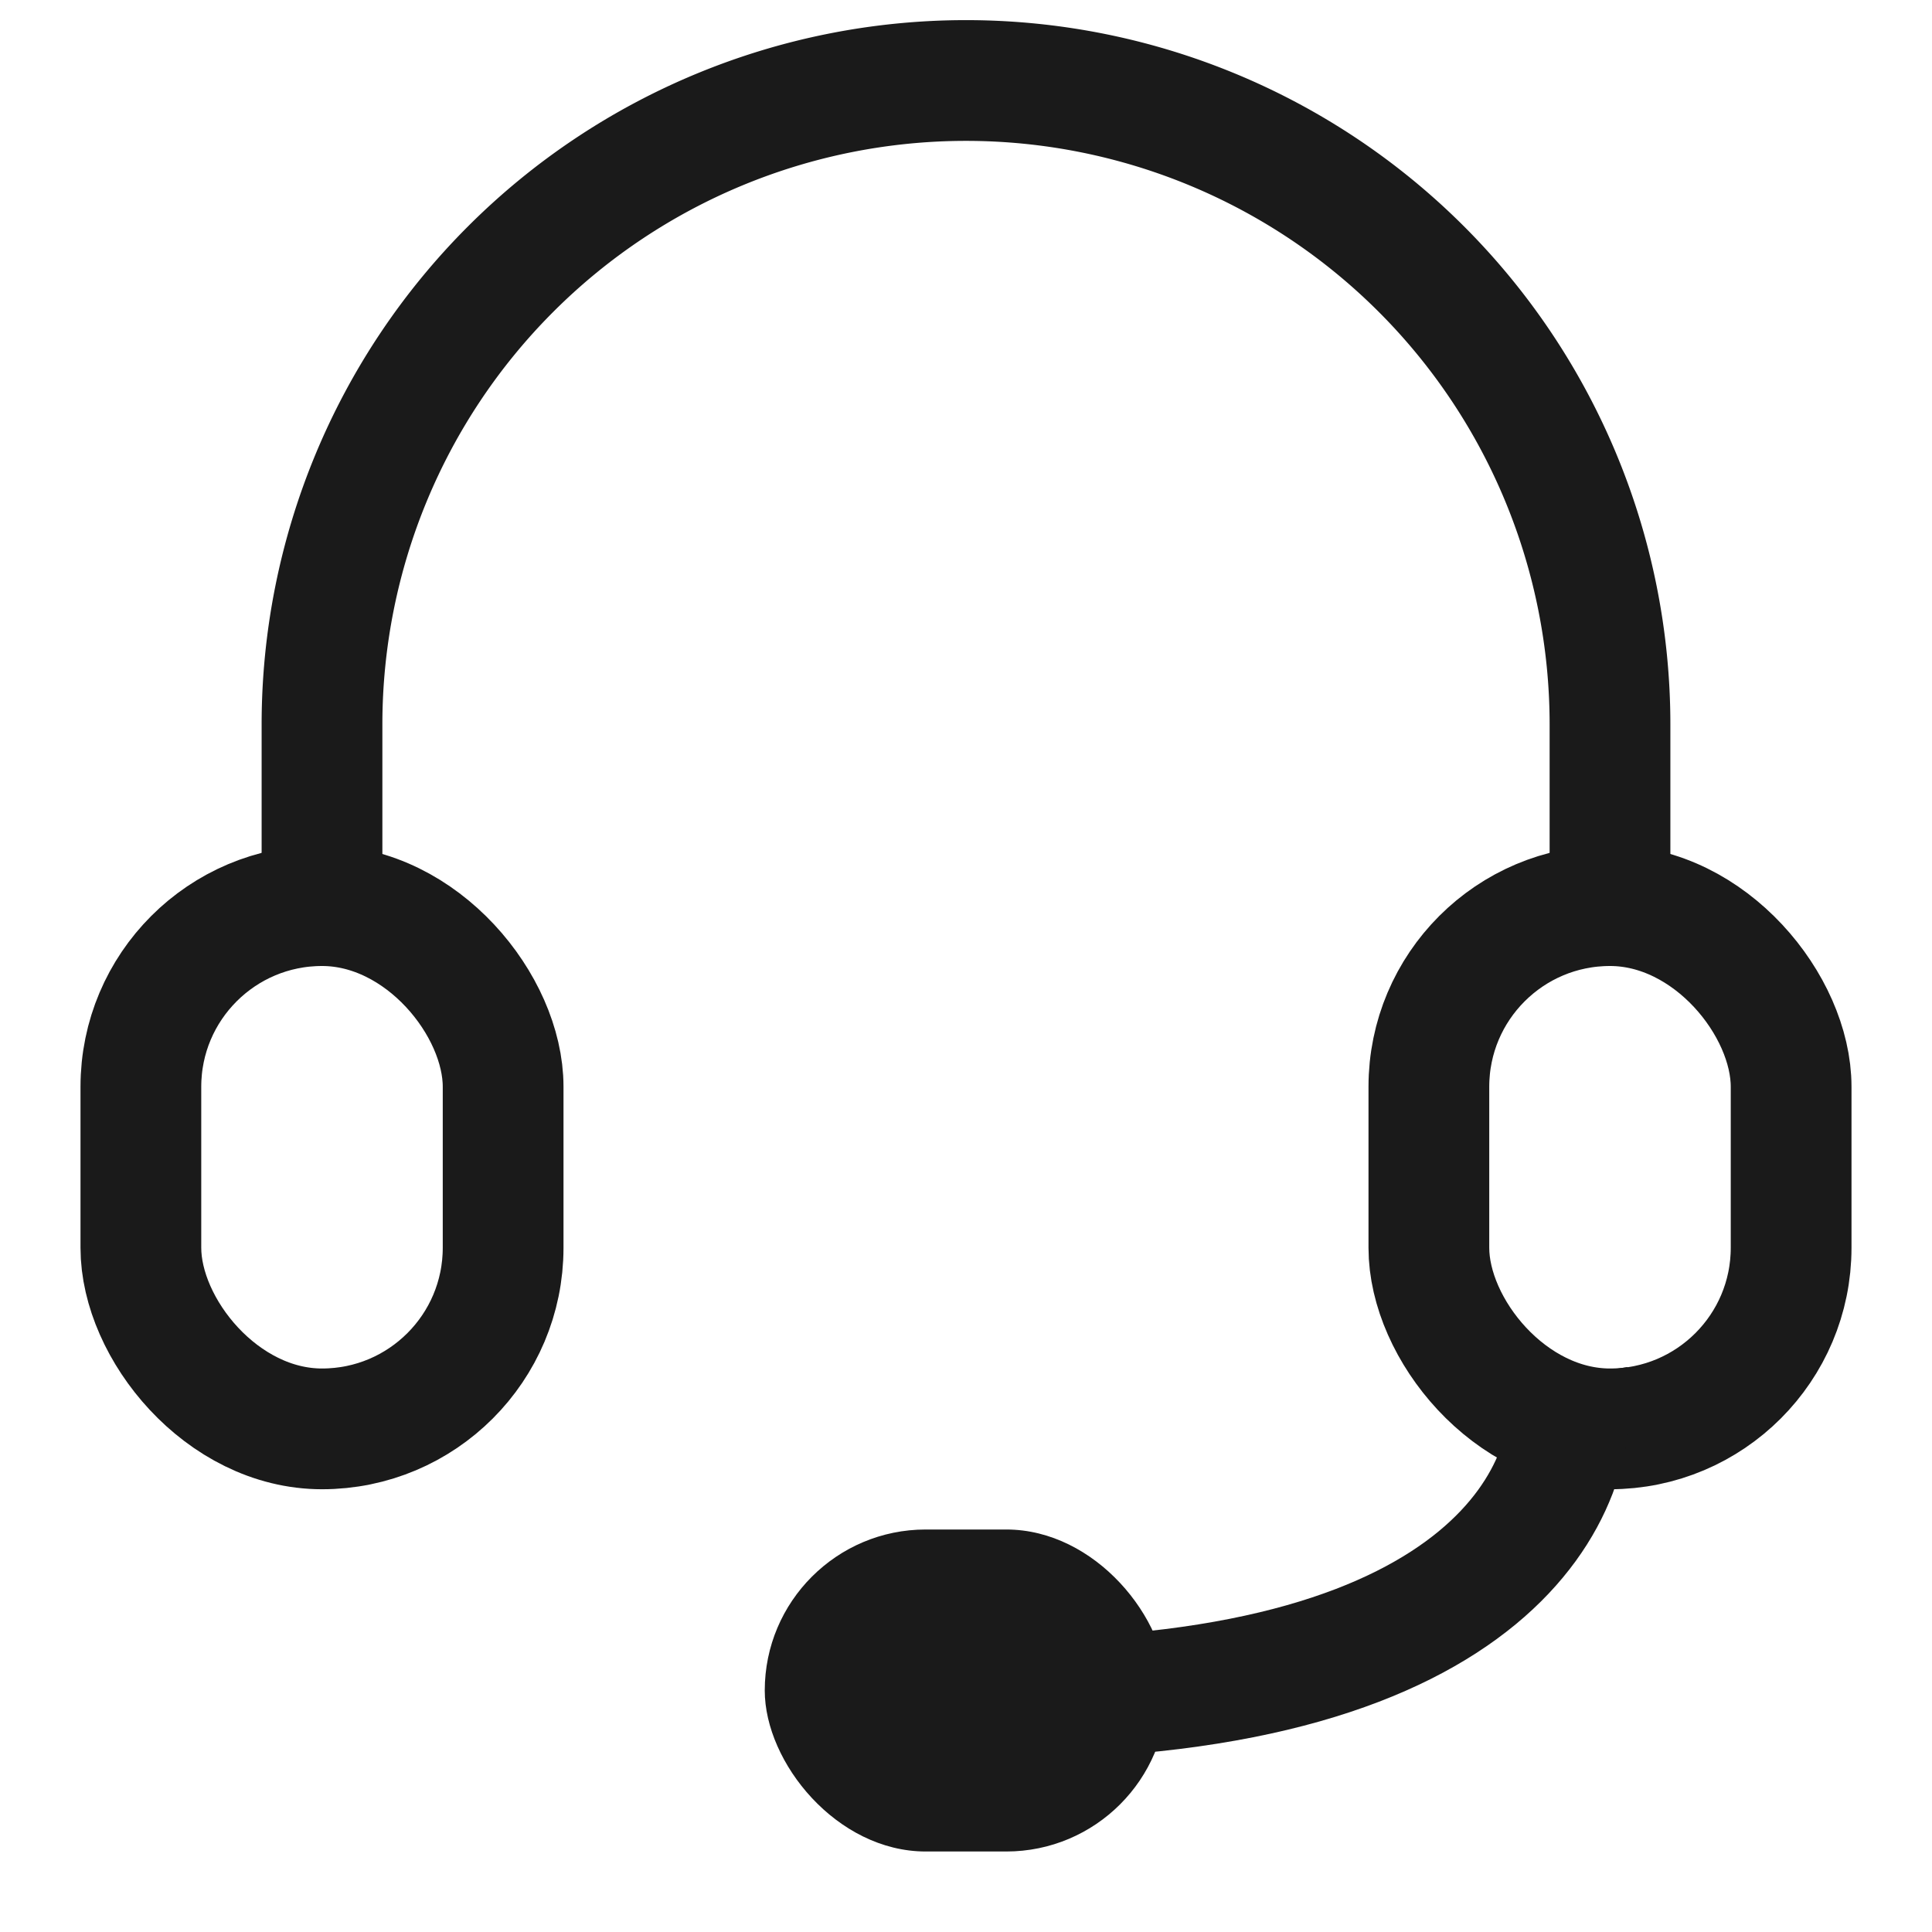
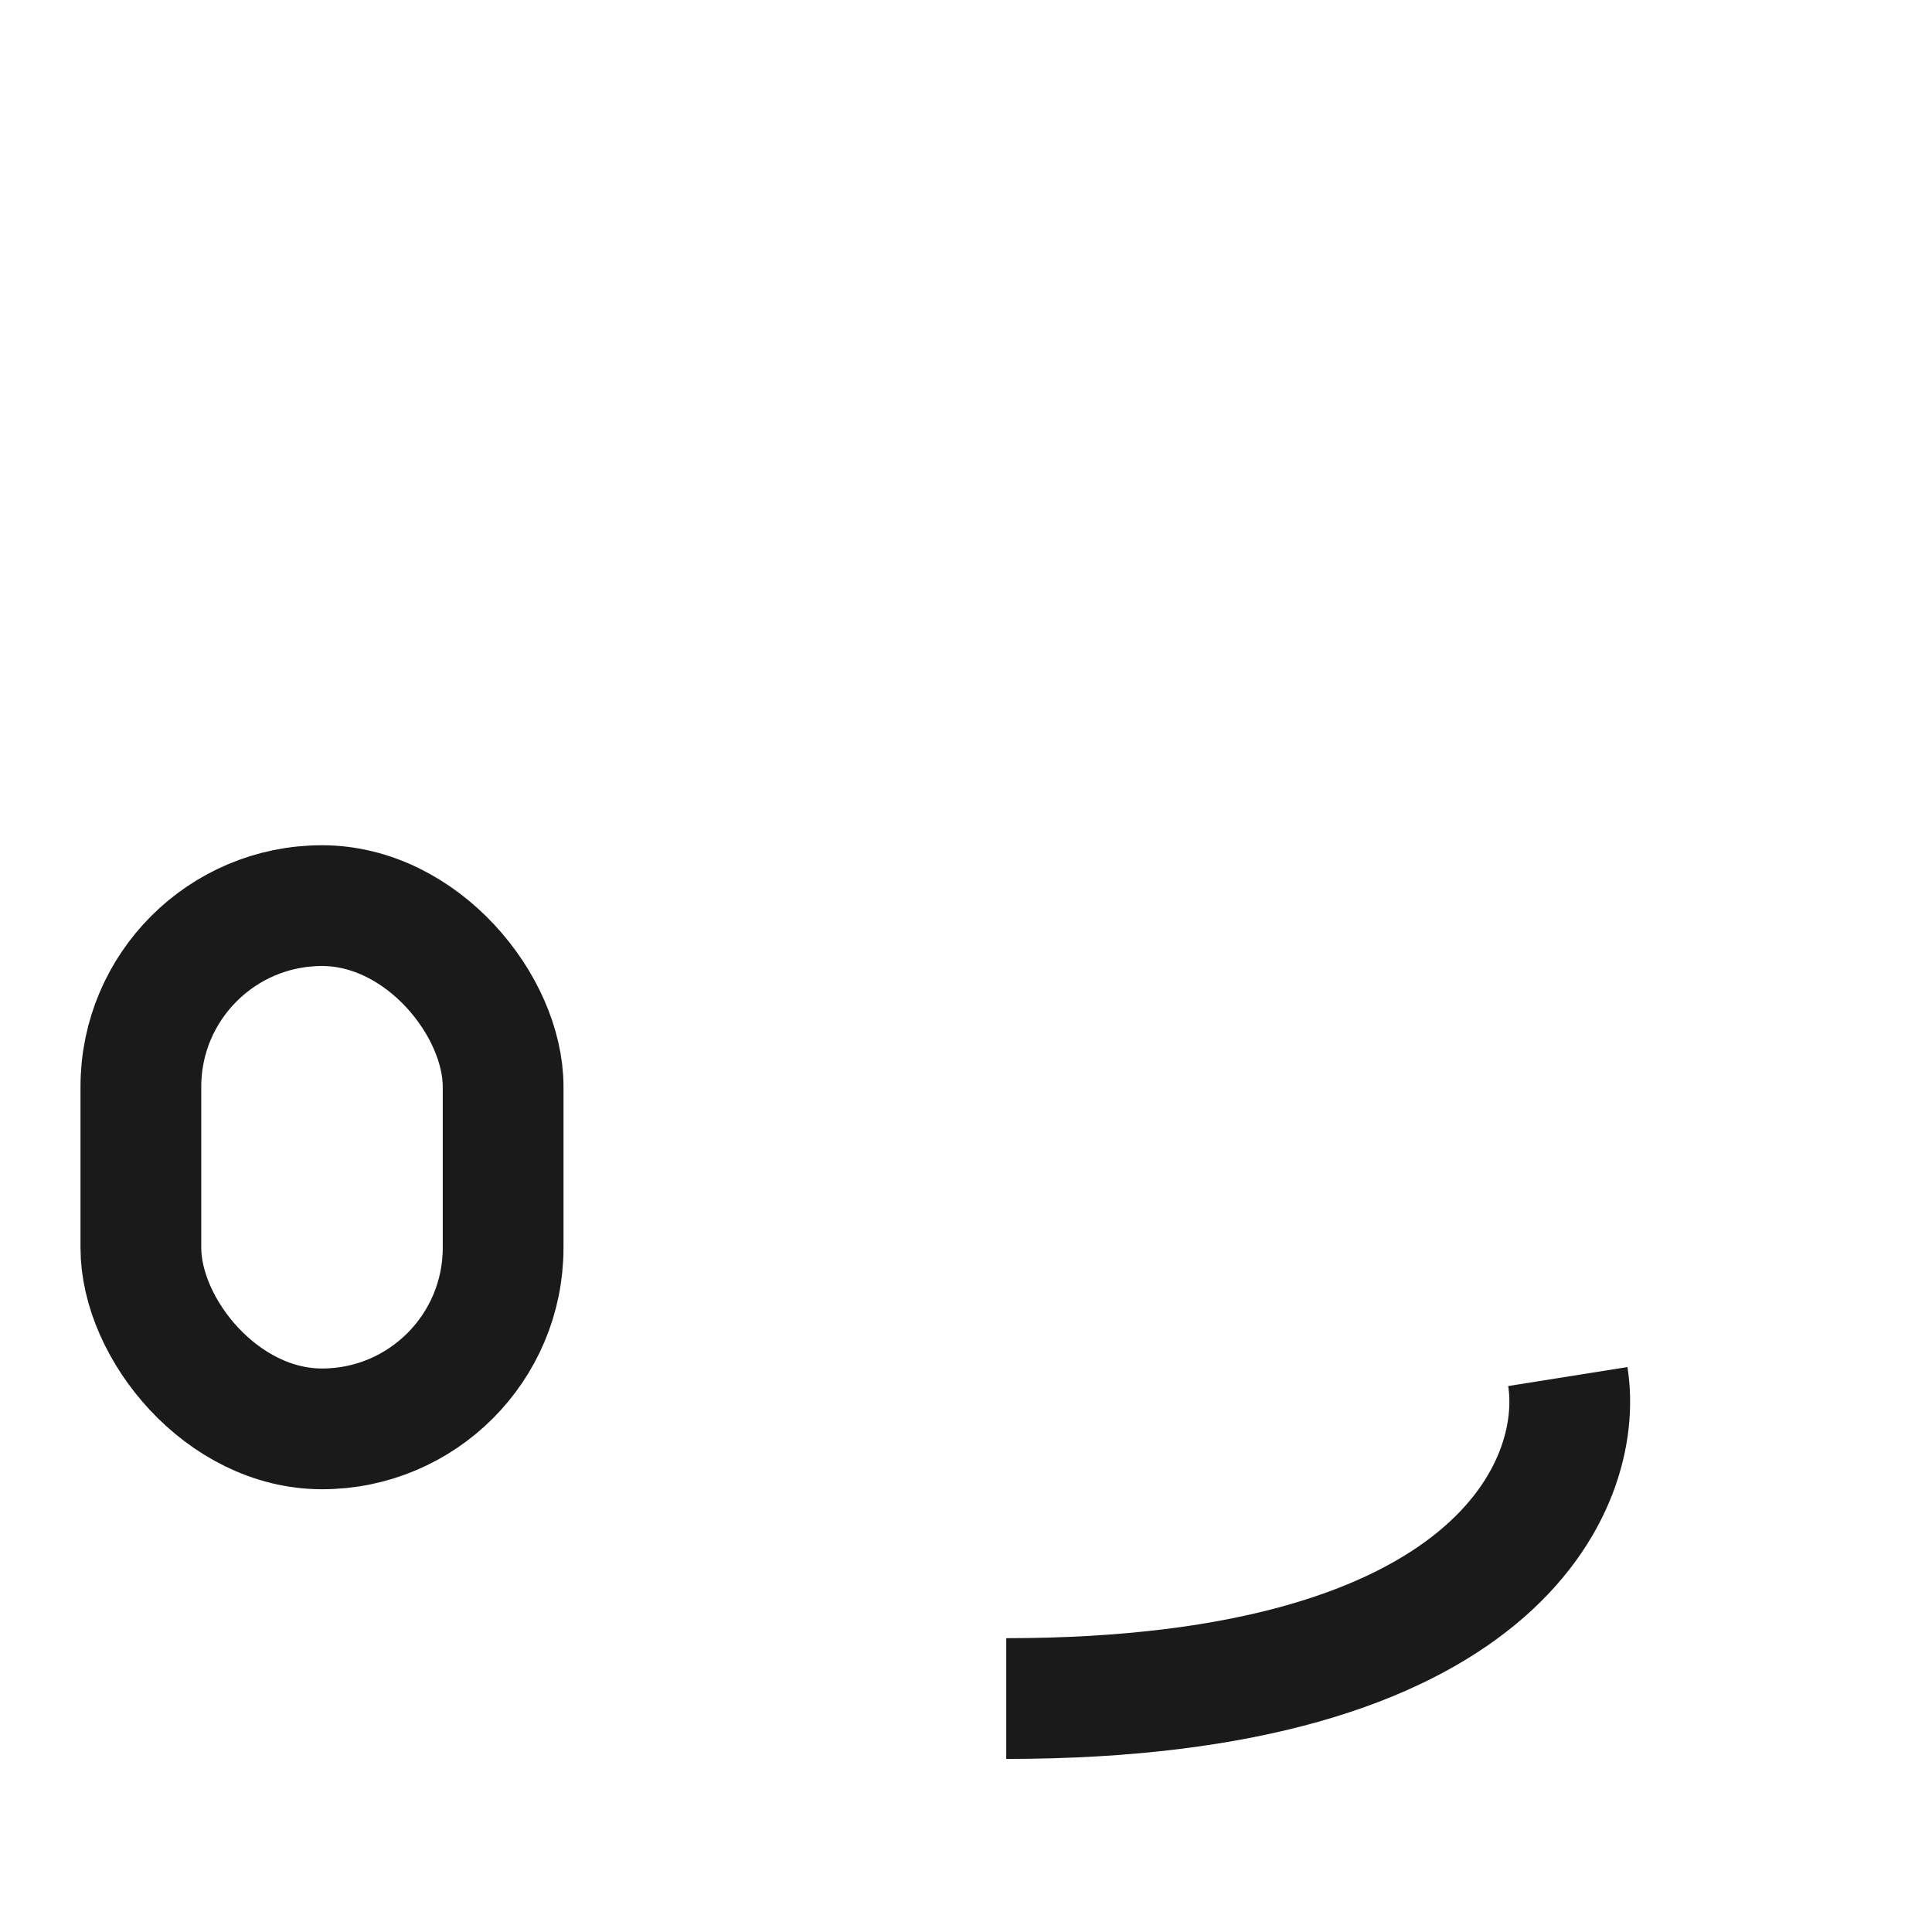
<svg xmlns="http://www.w3.org/2000/svg" width="24" height="24" fill="none">
  <rect x="1.75" y="11.25" width="4.5" height="6.5" rx="2.25" stroke="#1A1A1A" stroke-width="1.5" />
-   <rect x="17.75" y="11.25" width="4.5" height="6.5" rx="2.25" stroke="#1A1A1A" stroke-width="1.5" />
  <path d="M19.476 17.1c.212 1.333-.888 4-6.976 4" stroke="#1A1A1A" stroke-width="1.5" />
-   <rect x="9.5" y="19" width="5" height="4" rx="2" fill="#1A1A1A" />
-   <path d="M20 12V9A8 8 0 1 0 4 9v3" stroke="#1A1A1A" stroke-width="1.5" />
</svg>